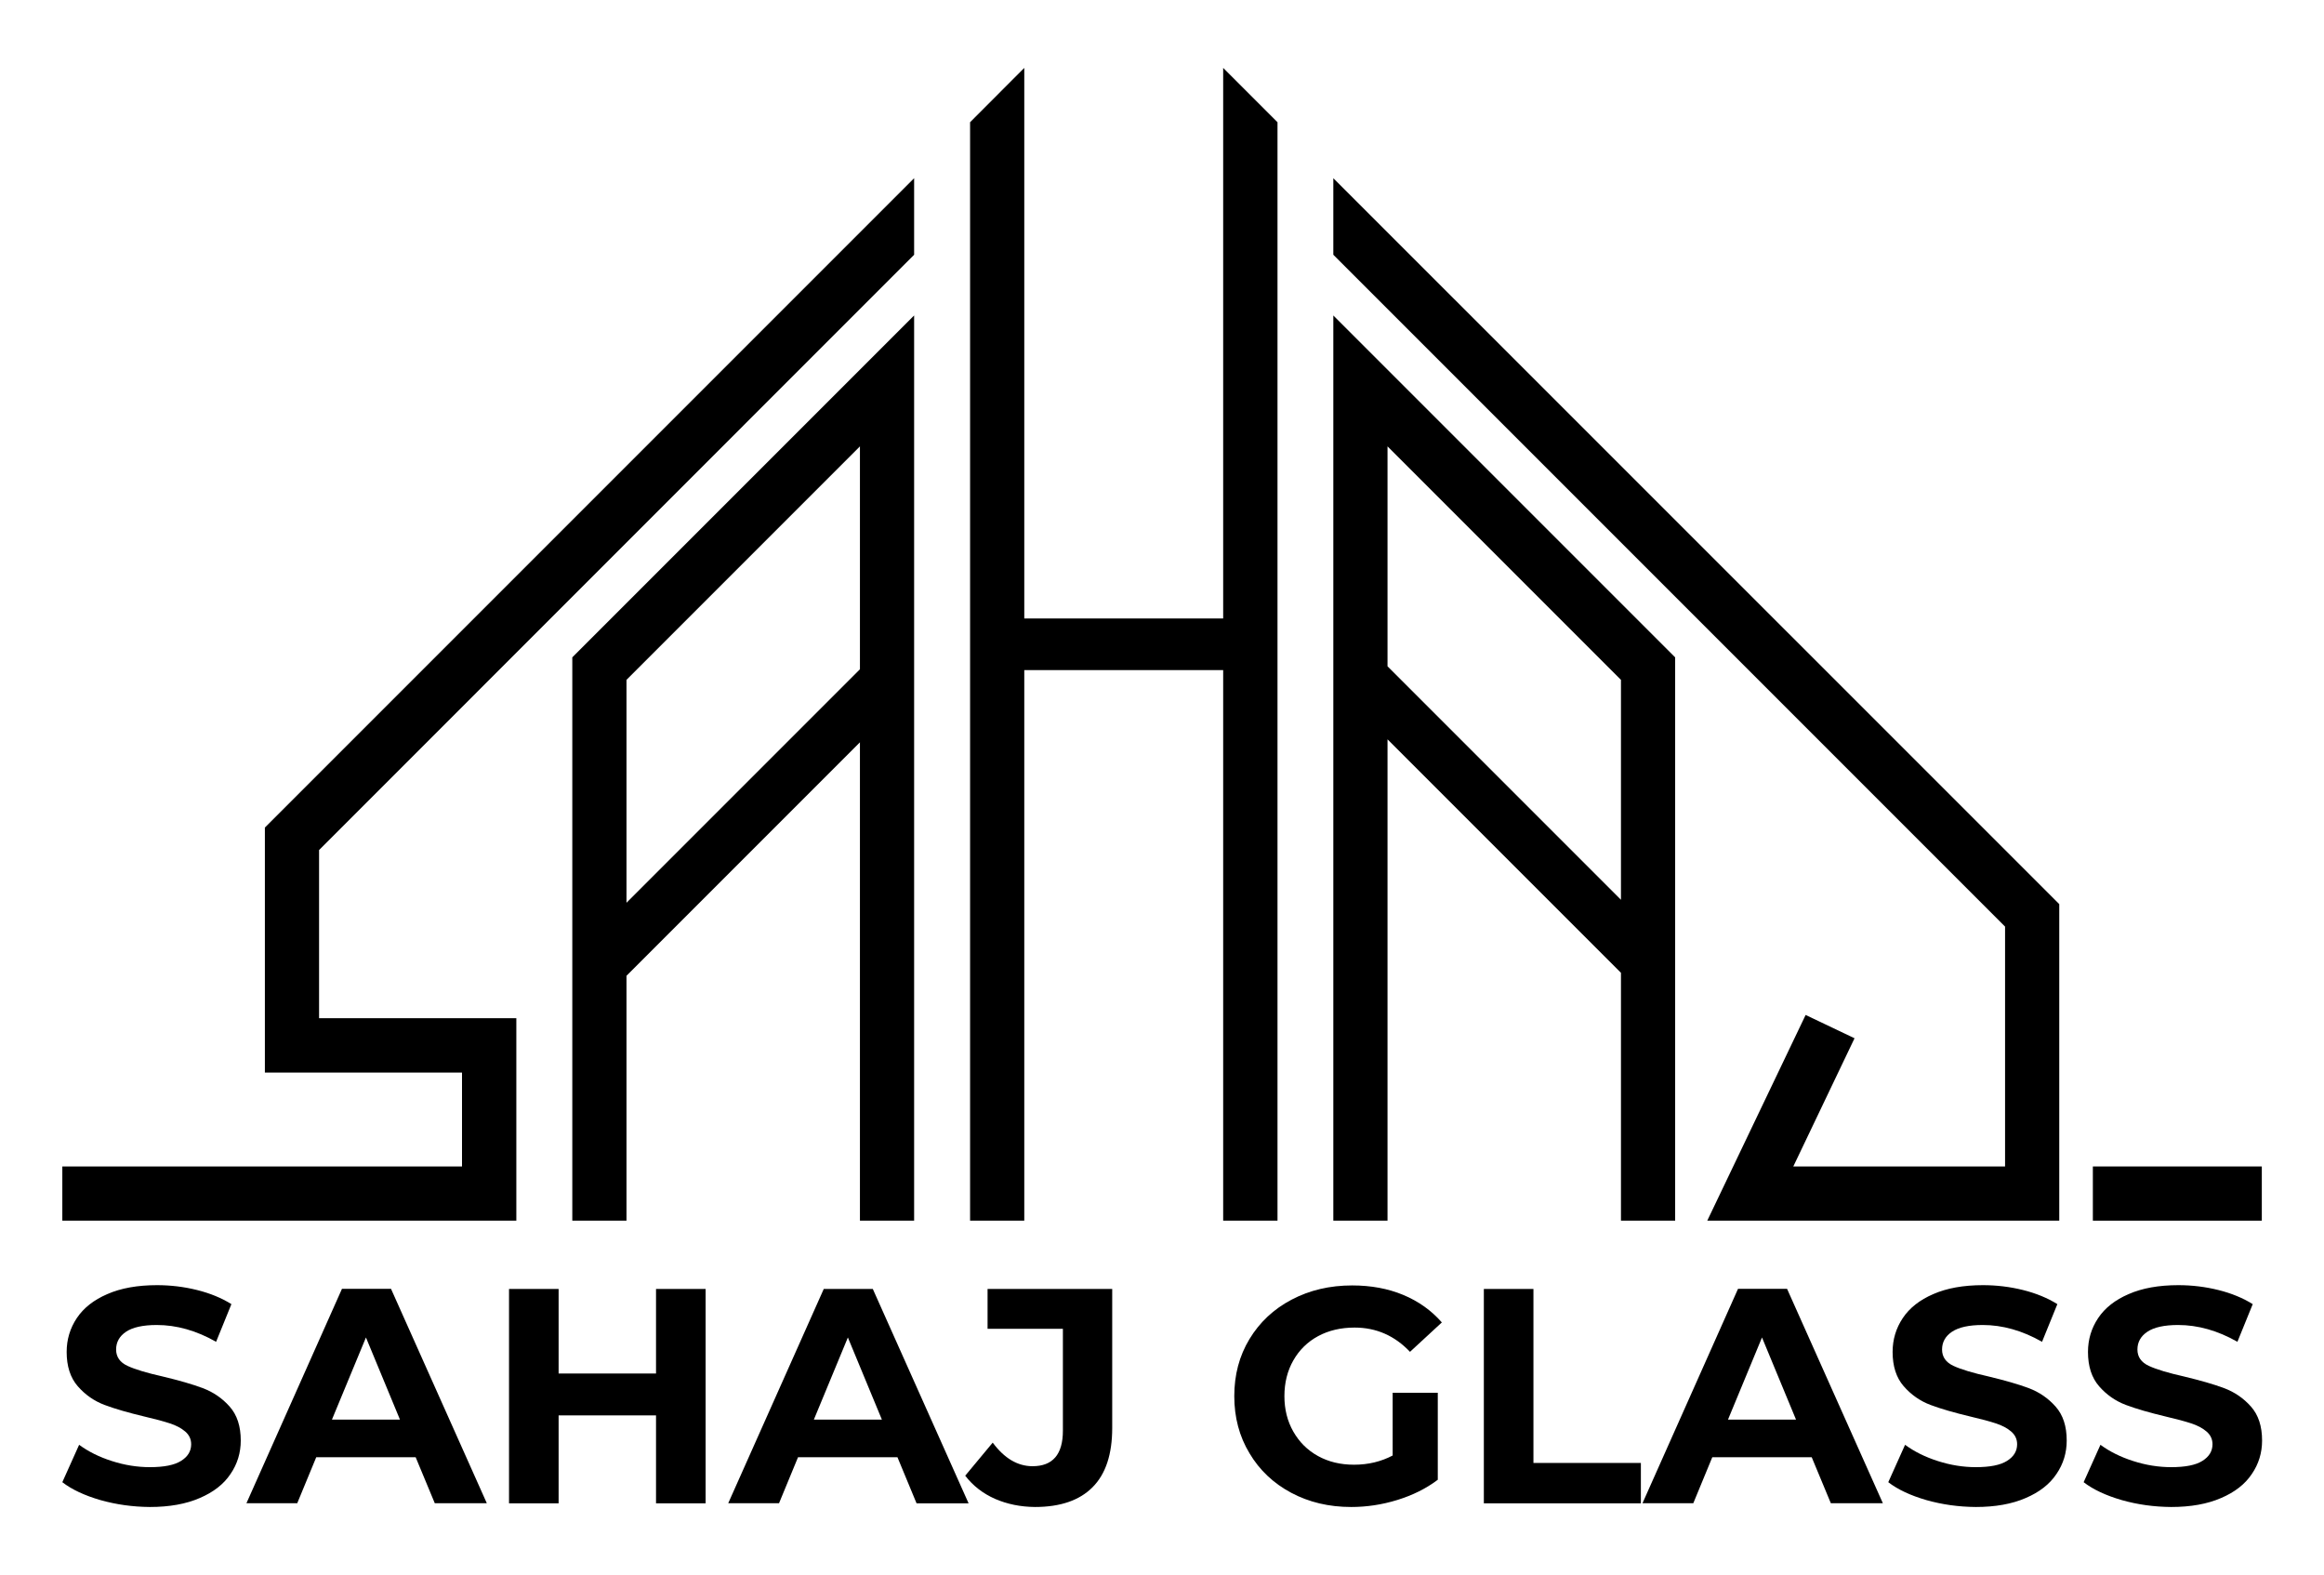
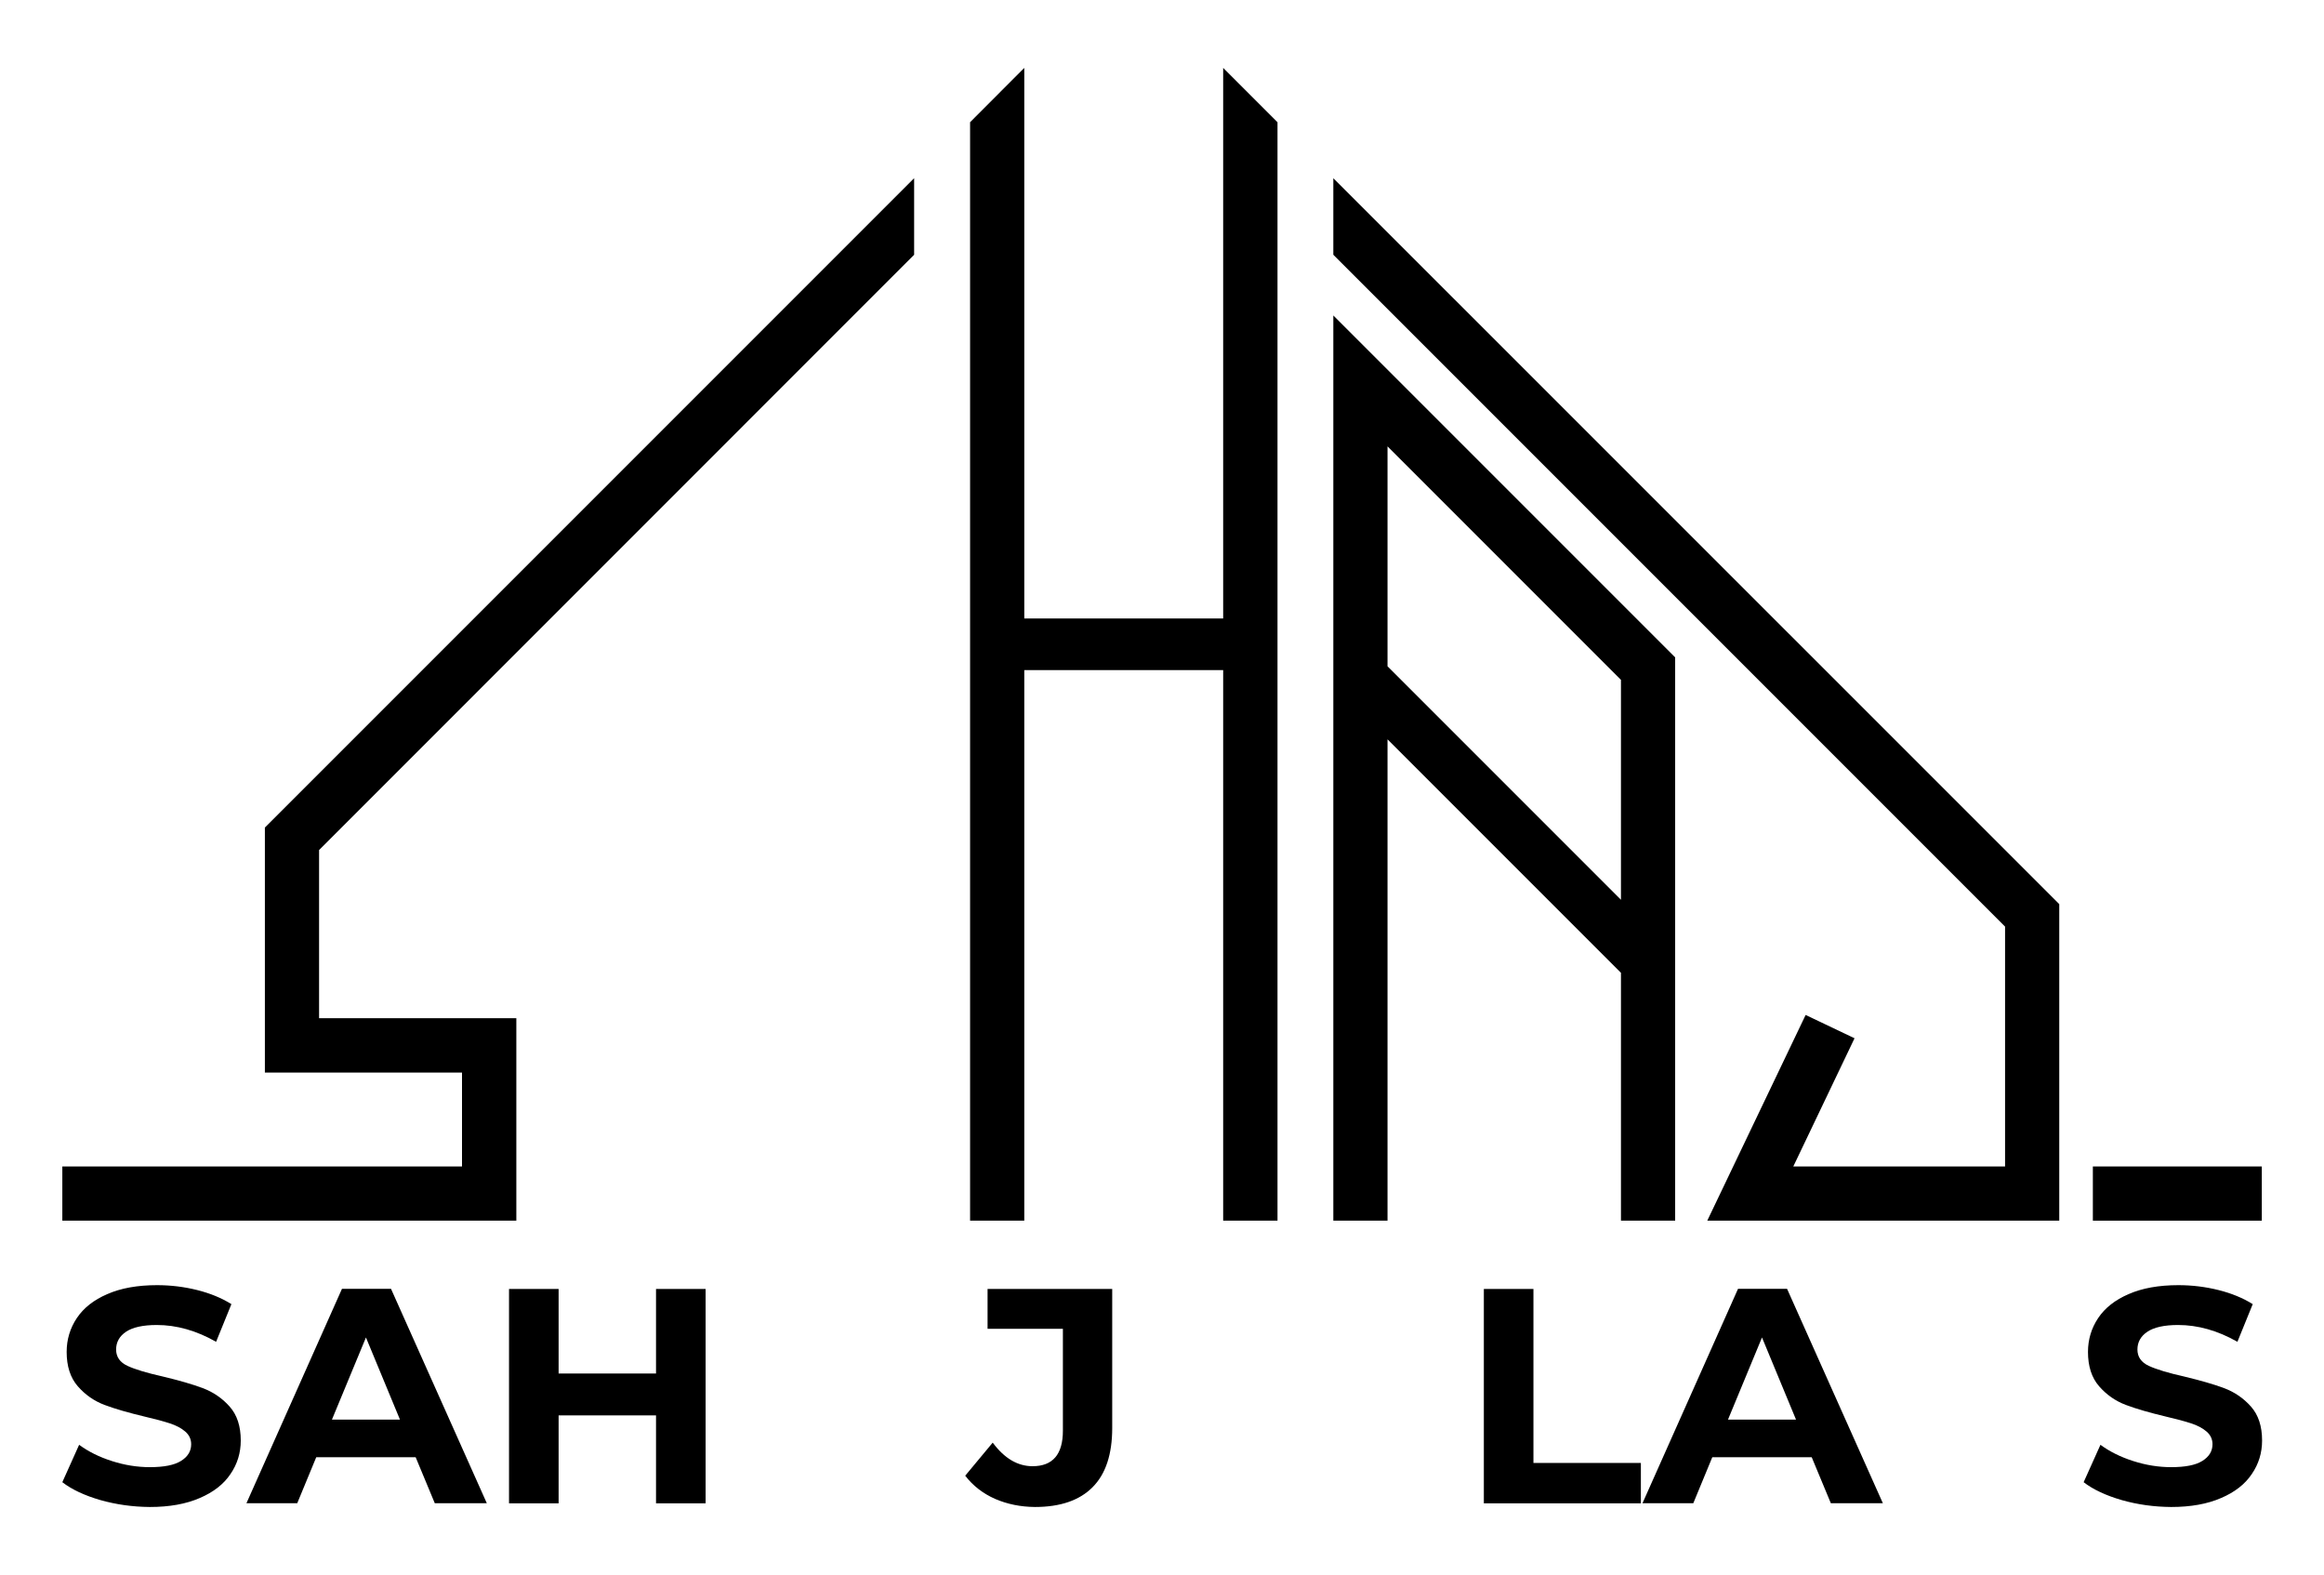
<svg xmlns="http://www.w3.org/2000/svg" version="1.1" id="Layer_1" x="0px" y="0px" viewBox="0 0 1715.3 1162.2" style="enable-background:new 0 0 1715.3 1162.2;" xml:space="preserve">
  <g>
    <g>
      <path d="M74.1,1107c-11.7-3.4-21.1-7.8-28.1-13.2l12.4-27.6c6.8,5,14.8,9,24.2,12c9.3,3,18.7,4.5,28,4.5c10.4,0,18.1-1.5,23-4.6    c5-3.1,7.5-7.2,7.5-12.3c0-3.8-1.5-6.9-4.4-9.4c-2.9-2.5-6.7-4.5-11.3-6c-4.6-1.5-10.8-3.2-18.6-5c-12.1-2.9-21.9-5.7-29.6-8.6    c-7.7-2.9-14.3-7.5-19.8-13.8c-5.5-6.3-8.2-14.8-8.2-25.3c0-9.2,2.5-17.5,7.5-25c5-7.5,12.5-13.4,22.5-17.7    c10-4.4,22.3-6.6,36.7-6.6c10.1,0,20,1.2,29.6,3.6c9.6,2.4,18.1,5.9,25.3,10.4l-11.3,27.8c-14.6-8.3-29.2-12.4-43.8-12.4    c-10.2,0-17.8,1.7-22.7,5c-4.9,3.3-7.3,7.7-7.3,13.1s2.8,9.5,8.5,12.1c5.6,2.6,14.3,5.2,25.9,7.8c12.1,2.9,21.9,5.7,29.6,8.6    c7.7,2.9,14.3,7.4,19.8,13.6c5.5,6.2,8.2,14.5,8.2,25.1c0,9-2.5,17.3-7.6,24.7c-5,7.5-12.6,13.4-22.7,17.7    c-10.1,4.4-22.4,6.6-36.8,6.6C97.9,1112,85.8,1110.3,74.1,1107z" />
      <path d="M306.8,1075.4h-73.4l-14,33.9h-37.5l70.5-158.2h36.2l70.7,158.2h-38.4L306.8,1075.4z M295.2,1047.6l-25.1-60.6l-25.1,60.6    H295.2z" />
      <path d="M520.8,951.2v158.2h-36.6v-64.9h-71.9v64.9h-36.6V951.2h36.6v62.4h71.9v-62.4H520.8z" />
-       <path d="M662.4,1075.4H589l-14,33.9h-37.5L608,951.2h36.2l70.7,158.2h-38.4L662.4,1075.4z M650.9,1047.6l-25.1-60.6l-25.1,60.6    H650.9z" />
      <path d="M734.4,1106.1c-9-4-16.3-9.7-22-17.1l20.3-24.4c8.6,11.6,18.4,17.4,29.4,17.4c14.9,0,22.4-8.7,22.4-26.2v-75.2h-55.6    v-29.4h92v102.6c0,19.4-4.8,34-14.5,43.7c-9.6,9.7-23.8,14.6-42.5,14.6C753.2,1112,743.4,1110,734.4,1106.1z" />
-       <path d="M1027.8,1027.8h33.4v64.2c-8.6,6.5-18.5,11.4-29.8,14.9c-11.3,3.5-22.7,5.2-34.1,5.2c-16.4,0-31.2-3.5-44.3-10.5    c-13.1-7-23.4-16.7-30.8-29.2c-7.5-12.4-11.2-26.5-11.2-42.1c0-15.7,3.7-29.7,11.2-42.1c7.5-12.4,17.8-22.1,31.1-29.1    c13.3-7,28.2-10.5,44.7-10.5c13.9,0,26.4,2.3,37.7,7c11.3,4.7,20.8,11.5,28.5,20.3l-23.5,21.7c-11.3-11.9-24.9-17.9-40.9-17.9    c-10.1,0-19.1,2.1-26.9,6.3c-7.8,4.2-13.9,10.2-18.3,17.9c-4.4,7.7-6.6,16.5-6.6,26.4c0,9.8,2.2,18.5,6.6,26.2    c4.4,7.7,10.4,13.7,18.2,18c7.8,4.3,16.6,6.4,26.6,6.4c10.5,0,20-2.3,28.5-6.8V1027.8z" />
      <path d="M1095.2,951.2h36.6v128.4h79.3v29.8h-115.9V951.2z" />
      <path d="M1337.2,1075.4h-73.4l-14,33.9h-37.5l70.5-158.2h36.2l70.7,158.2h-38.4L1337.2,1075.4z M1325.6,1047.6l-25.1-60.6    l-25.1,60.6H1325.6z" />
-       <path d="M1421.8,1107c-11.7-3.4-21.1-7.8-28.1-13.2l12.4-27.6c6.8,5,14.8,9,24.2,12c9.3,3,18.7,4.5,28,4.5c10.4,0,18.1-1.5,23-4.6    c5-3.1,7.5-7.2,7.5-12.3c0-3.8-1.5-6.9-4.4-9.4c-2.9-2.5-6.7-4.5-11.3-6c-4.6-1.5-10.8-3.2-18.6-5c-12.1-2.9-21.9-5.7-29.6-8.6    c-7.7-2.9-14.3-7.5-19.8-13.8c-5.5-6.3-8.2-14.8-8.2-25.3c0-9.2,2.5-17.5,7.5-25c5-7.5,12.5-13.4,22.5-17.7    c10-4.4,22.3-6.6,36.7-6.6c10.1,0,20,1.2,29.6,3.6c9.6,2.4,18.1,5.9,25.3,10.4l-11.3,27.8c-14.6-8.3-29.2-12.4-43.8-12.4    c-10.2,0-17.8,1.7-22.7,5c-4.9,3.3-7.3,7.7-7.3,13.1s2.8,9.5,8.5,12.1c5.6,2.6,14.3,5.2,25.9,7.8c12,2.9,21.9,5.7,29.6,8.6    c7.7,2.9,14.3,7.4,19.8,13.6c5.5,6.2,8.2,14.5,8.2,25.1c0,9-2.5,17.3-7.6,24.7c-5,7.5-12.6,13.4-22.7,17.7    c-10.1,4.4-22.4,6.6-36.8,6.6C1445.5,1112,1433.5,1110.3,1421.8,1107z" />
      <path d="M1566,1107c-11.7-3.4-21.1-7.8-28.1-13.2l12.4-27.6c6.8,5,14.8,9,24.2,12c9.3,3,18.7,4.5,28,4.5c10.4,0,18.1-1.5,23-4.6    c5-3.1,7.5-7.2,7.5-12.3c0-3.8-1.5-6.9-4.4-9.4c-2.9-2.5-6.7-4.5-11.3-6c-4.6-1.5-10.8-3.2-18.6-5c-12.1-2.9-21.9-5.7-29.6-8.6    c-7.7-2.9-14.3-7.5-19.8-13.8c-5.5-6.3-8.2-14.8-8.2-25.3c0-9.2,2.5-17.5,7.5-25c5-7.5,12.5-13.4,22.5-17.7    c10-4.4,22.3-6.6,36.7-6.6c10.1,0,20,1.2,29.6,3.6c9.6,2.4,18.1,5.9,25.3,10.4l-11.3,27.8c-14.6-8.3-29.2-12.4-43.8-12.4    c-10.2,0-17.8,1.7-22.7,5c-4.9,3.3-7.3,7.7-7.3,13.1s2.8,9.5,8.5,12.1c5.6,2.6,14.3,5.2,25.9,7.8c12,2.9,21.9,5.7,29.6,8.6    c7.7,2.9,14.3,7.4,19.8,13.6c5.5,6.2,8.2,14.5,8.2,25.1c0,9-2.5,17.3-7.6,24.7c-5,7.5-12.6,13.4-22.7,17.7    c-10.1,4.4-22.4,6.6-36.8,6.6C1589.7,1112,1577.6,1110.3,1566,1107z" />
    </g>
    <g>
-       <path d="M422.4,900.8h40V720.1l172.3-172.3v353h40v-668L422.4,485.1V900.8z M634.7,329.4v164.5L462.4,666.2V501.7L634.7,329.4z" />
      <path d="M984.1,900.8h40V545.6l172.3,172.3v182.9h40V485.1L984.1,232.8V900.8z M1196.4,501.7V664l-172.3-172.3V329.4L1196.4,501.7    z" />
      <polygon points="902.8,456.4 756,456.4 756,50.1 716,90.2 716,900.8 756,900.8 756,494.5 902.8,494.5 902.8,900.8 942.9,900.8     942.9,90.2 902.8,50.1   " />
      <polygon points="195.5,791.5 341,791.5 341,860.8 46,860.8 46,900.8 381.1,900.8 381.1,751.4 235.5,751.4 235.5,627.3 674.7,188     674.7,131.5 195.5,610.7   " />
      <polygon points="984.1,188 1479.9,683.8 1479.9,860.8 1323.6,860.8 1368.8,766.2 1332.7,749 1260.1,900.8 1519.9,900.8     1519.9,667.2 984.1,131.5   " />
      <rect x="1544.7" y="860.8" width="124.7" height="40" />
    </g>
  </g>
</svg>